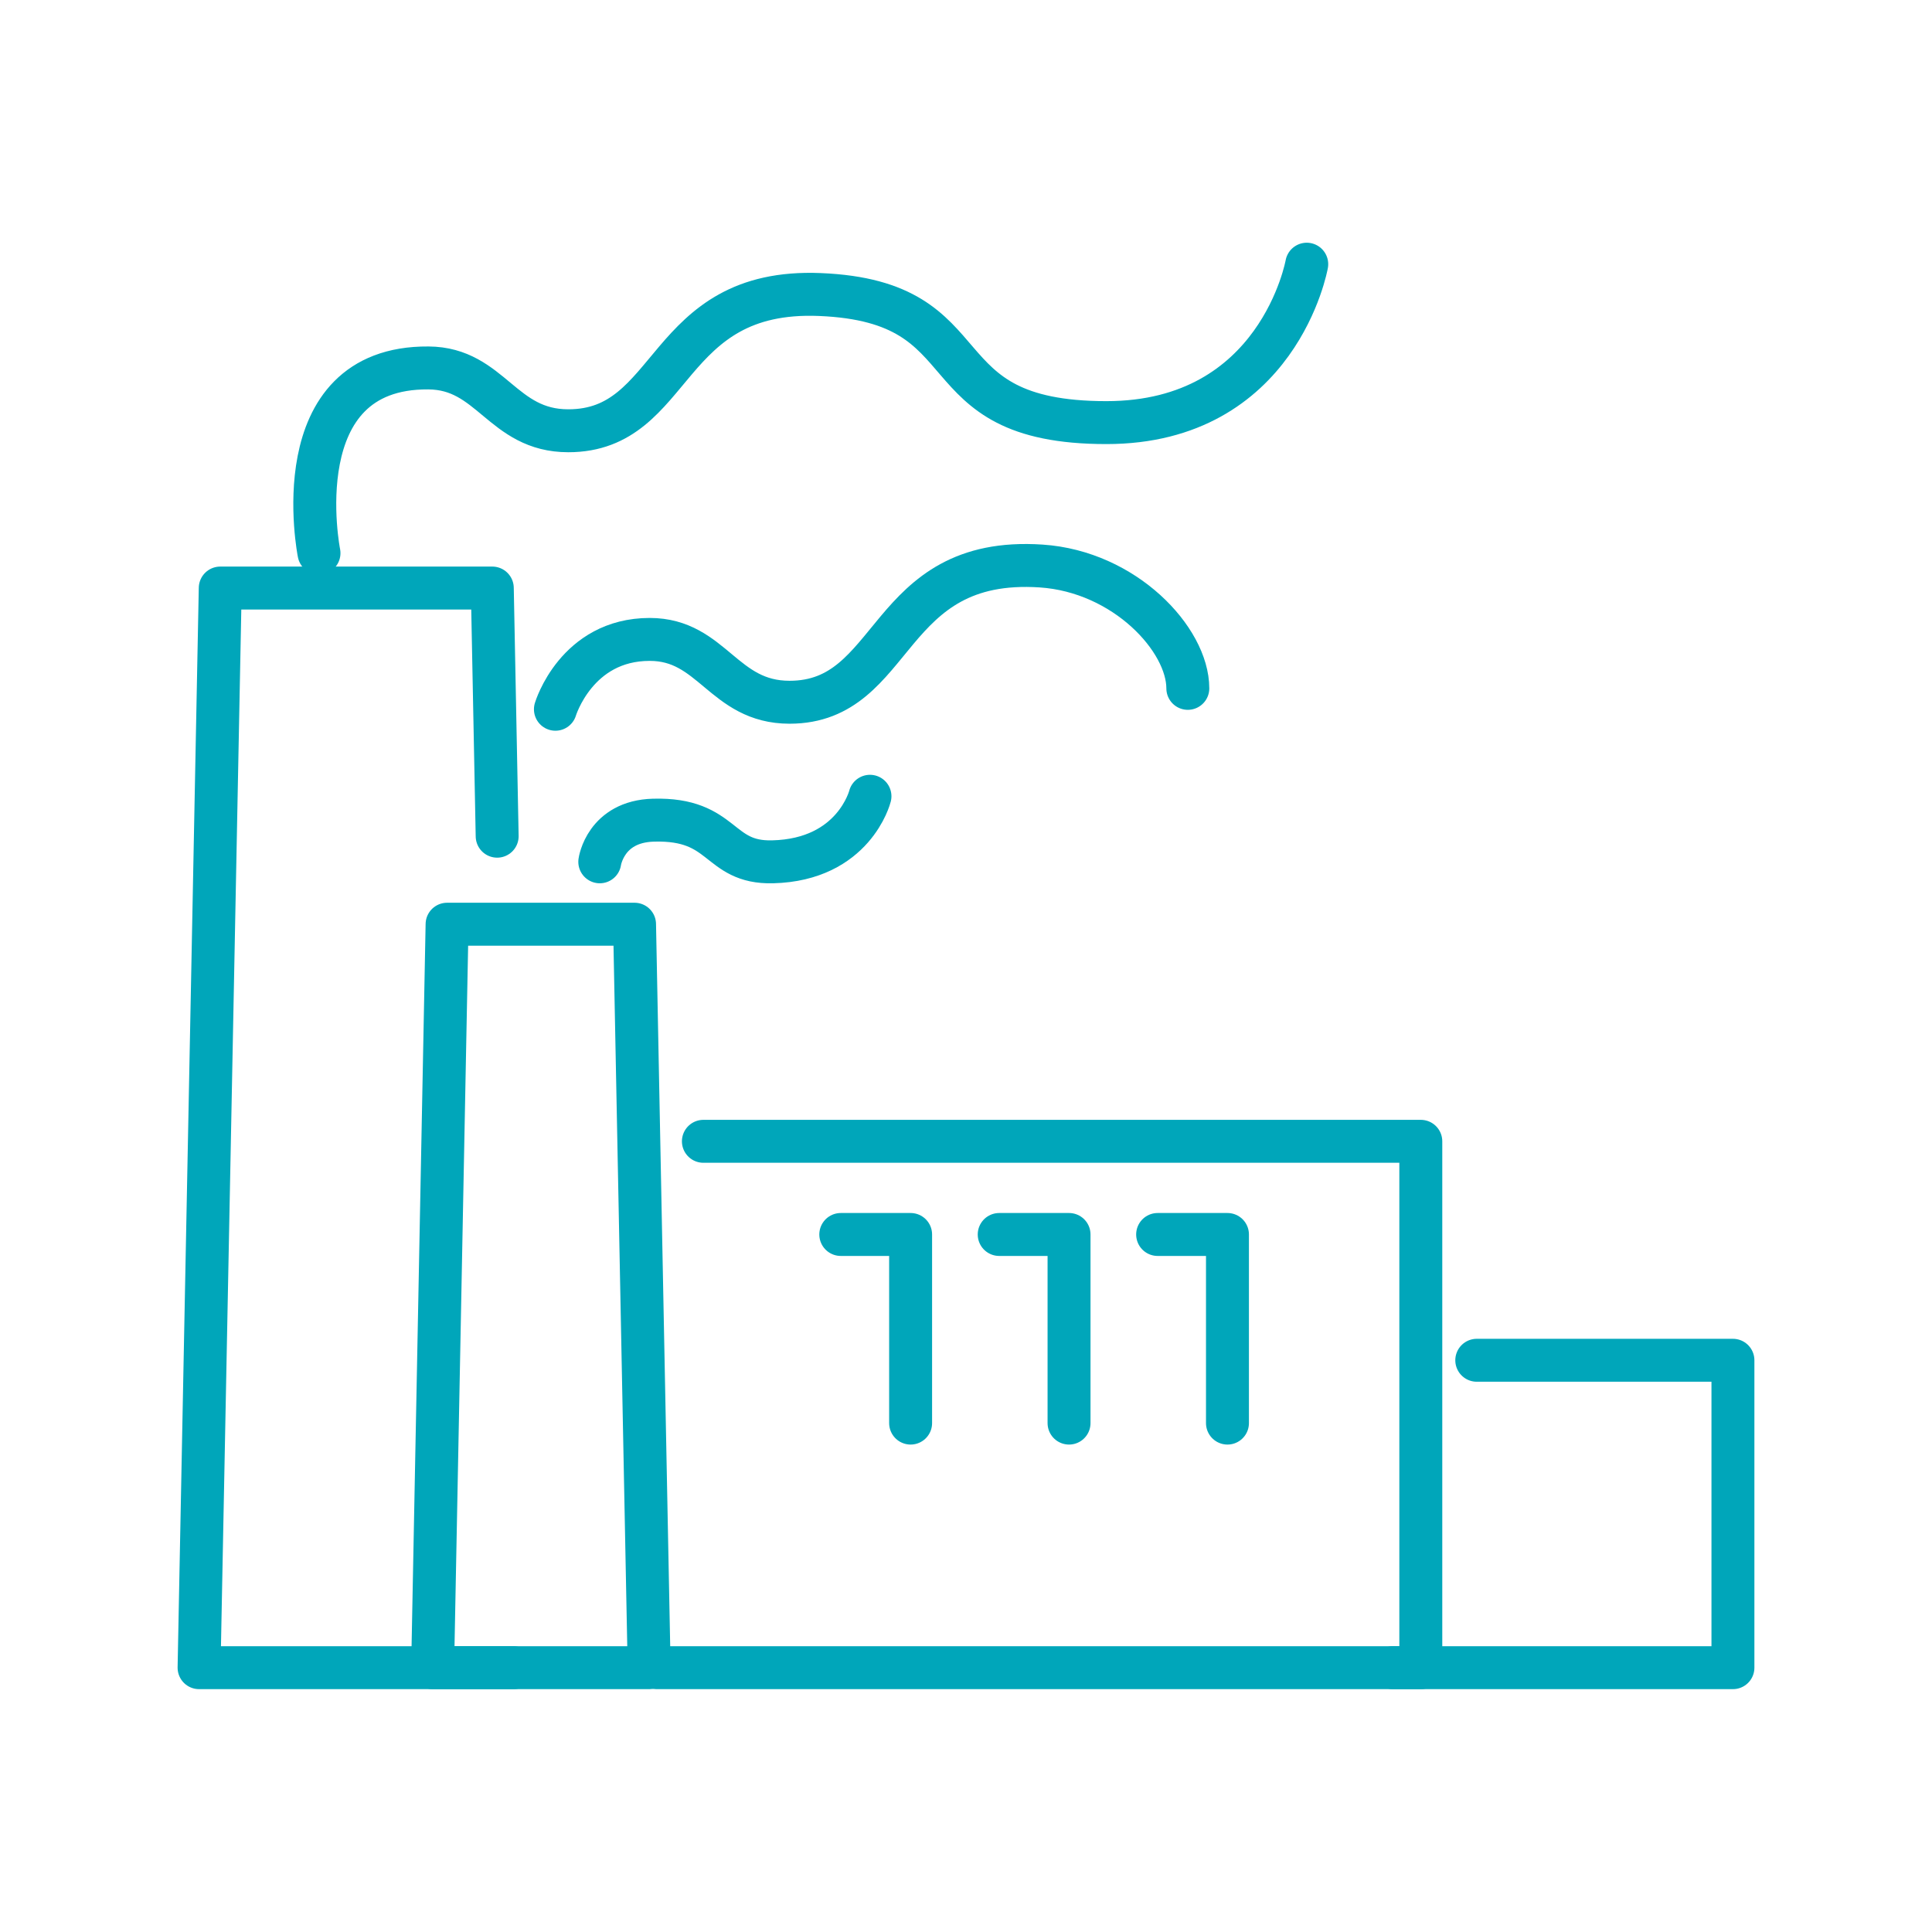
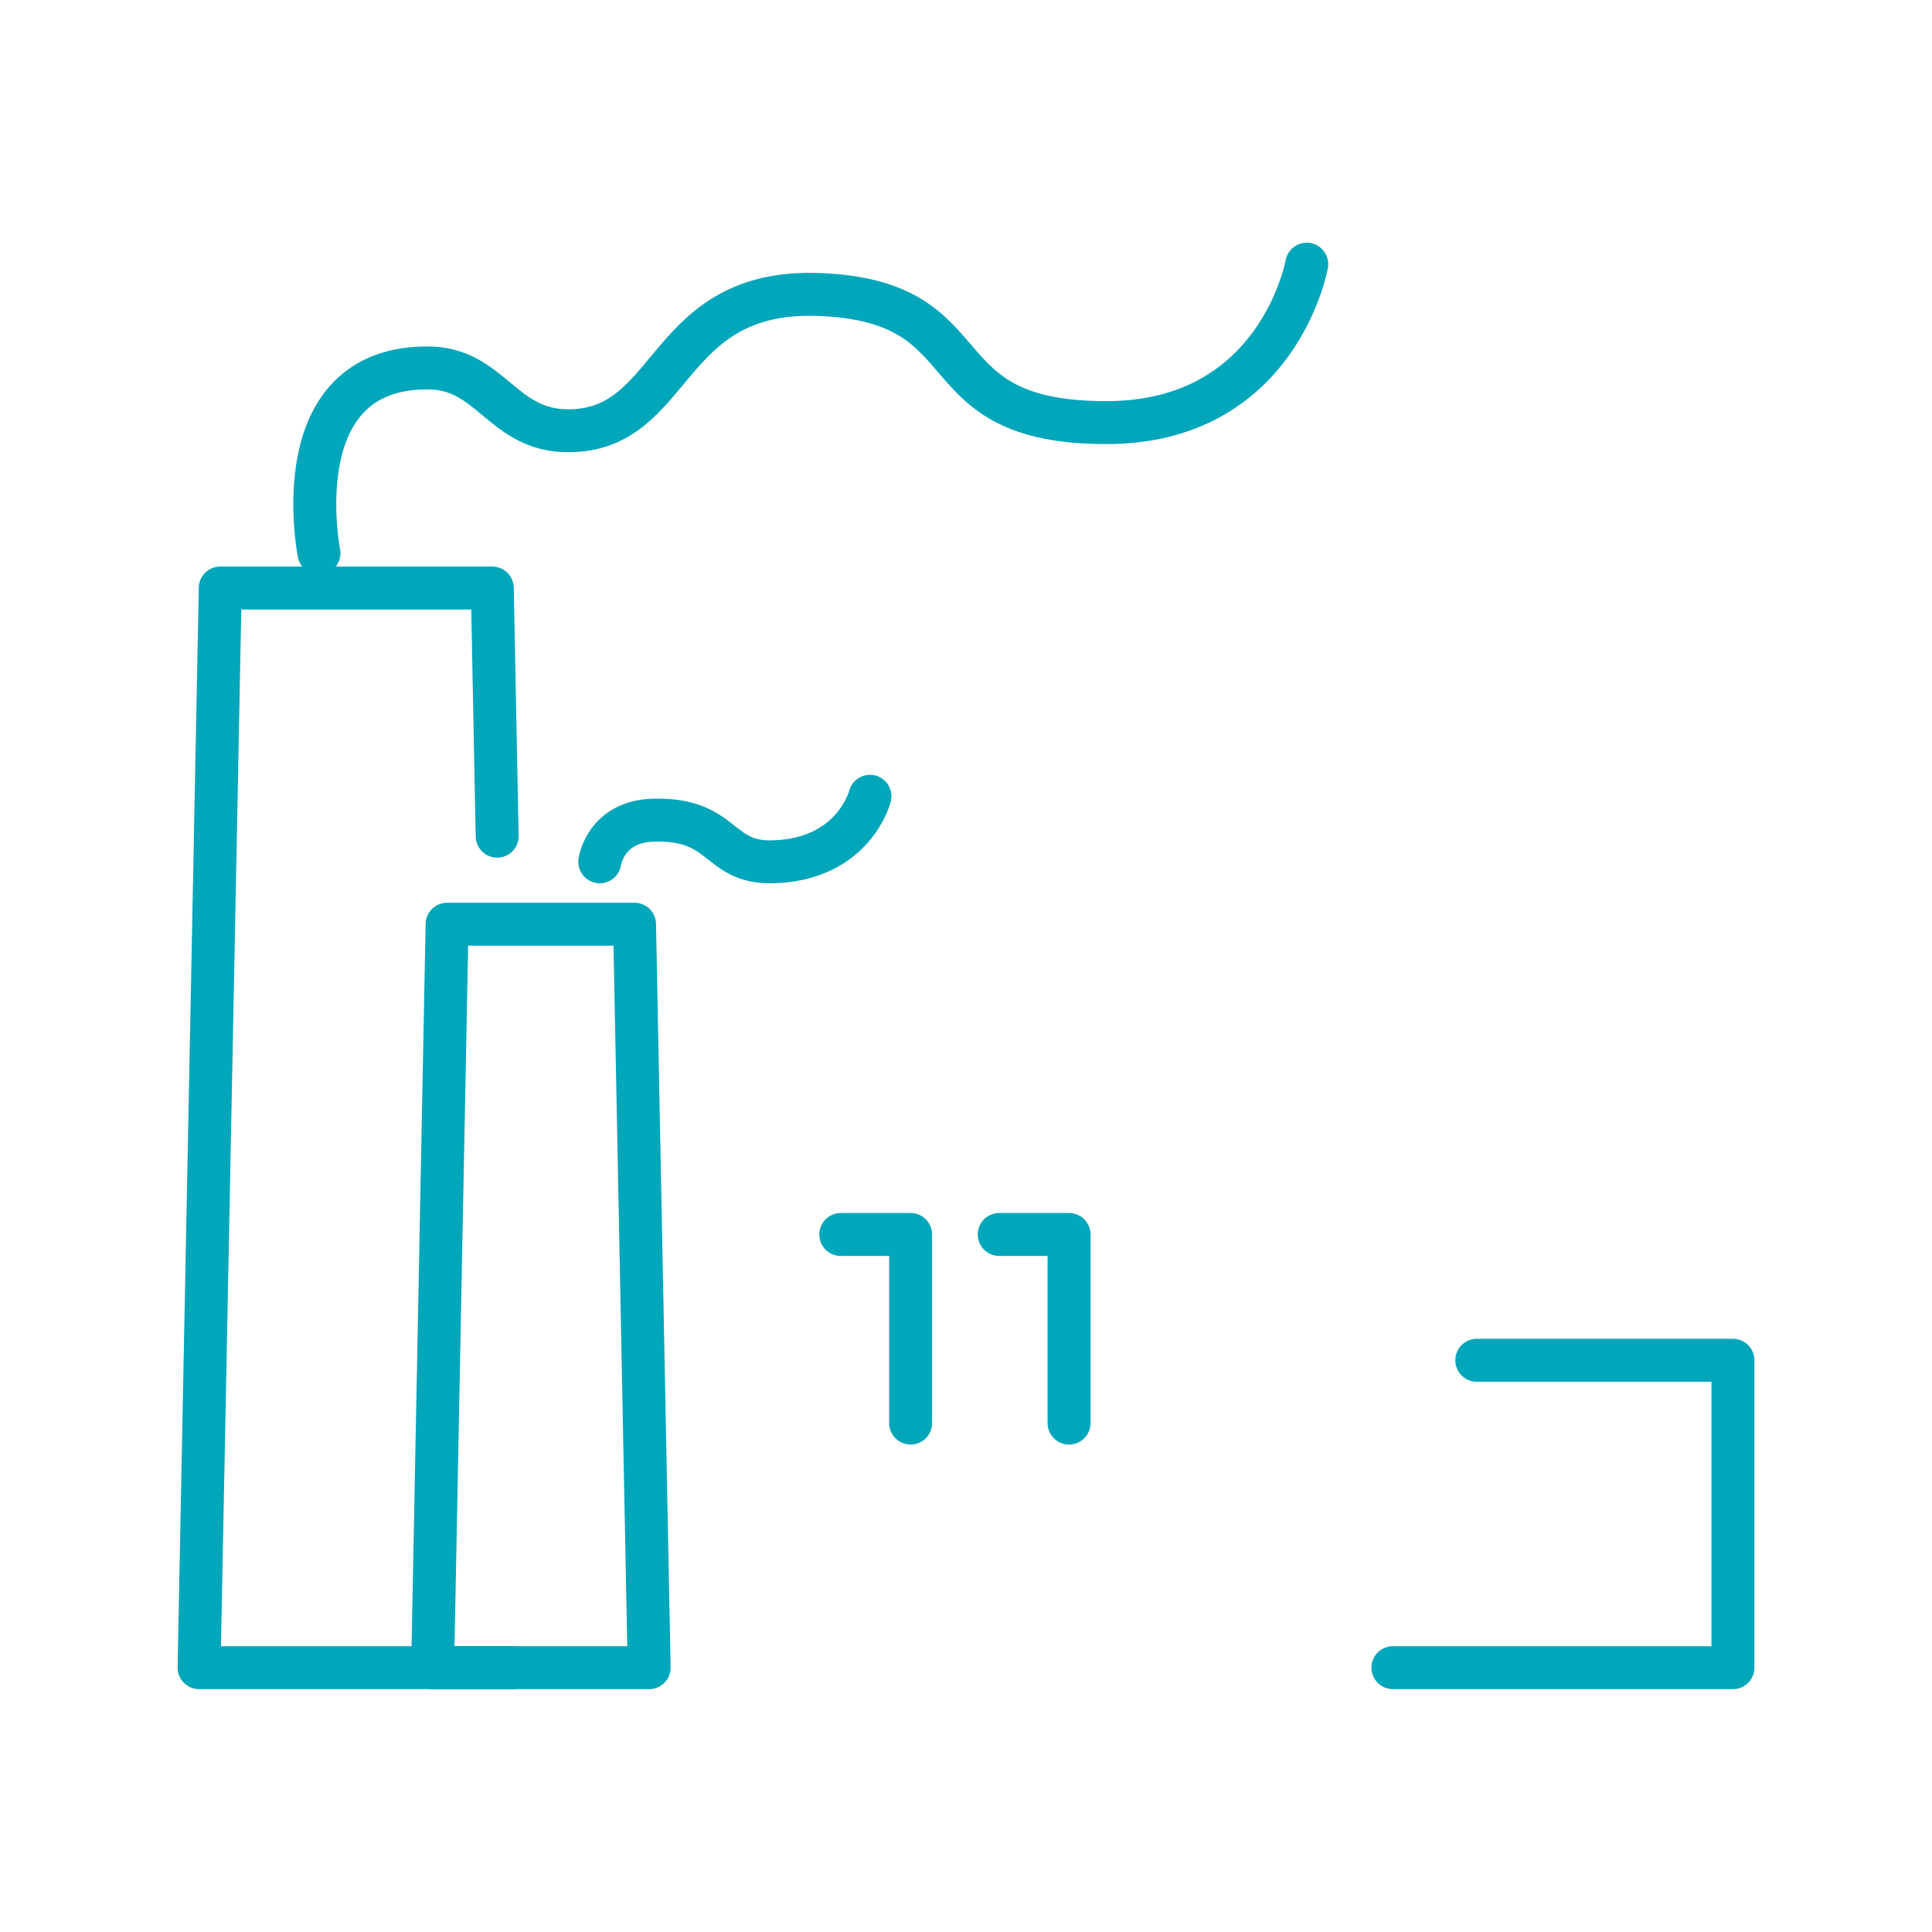
<svg xmlns="http://www.w3.org/2000/svg" id="_レイヤー_2" viewBox="0 0 135 135">
  <defs>
    <style>.cls-1,.cls-2{fill:none;}.cls-2{stroke:#00a6ba;stroke-linecap:round;stroke-linejoin:round;stroke-width:3px;}</style>
  </defs>
  <g id="_レイヤー_1-2">
    <polyline class="cls-2" points="34.74 58.43 34.4 41.09 15.39 41.09 13.91 116.53 35.88 116.53" />
    <polygon class="cls-2" points="30.23 116.53 45.36 116.53 44.34 64.58 31.24 64.58 30.23 116.53" />
-     <polyline class="cls-2" points="49.15 79.75 99.28 79.75 99.28 116.53 45.89 116.53" />
    <polyline class="cls-2" points="103.19 95.05 121.09 95.05 121.09 116.53 97.33 116.53" />
    <path class="cls-2" d="M41.91,60.22s.39-2.82,3.75-2.91c5-.14,4.44,3.01,8.33,2.91,5.69-.14,6.8-4.58,6.8-4.58" />
-     <path class="cls-2" d="M38.81,49.56s1.46-4.88,6.59-4.88c4.39,0,5.13,4.39,9.77,4.39,7.57,0,6.59-10.25,17.58-9.52,5.85.39,10.25,5.13,10.25,8.55" />
    <path class="cls-2" d="M22.29,38.65s-2.6-13.02,7.65-12.94c4.39.03,5.13,4.39,9.77,4.39,7.57,0,6.58-9.97,17.58-9.52,11.96.49,6.9,8.95,20.02,8.95,12.04,0,14-11.07,14-11.07" />
    <polyline class="cls-2" points="58.75 86.26 63.63 86.26 63.63 99.44" />
    <polyline class="cls-2" points="69.82 86.26 74.7 86.26 74.7 99.44" />
-     <polyline class="cls-2" points="80.89 86.26 85.77 86.26 85.77 99.44" />
    <rect class="cls-1" width="135" height="135" />
  </g>
</svg>